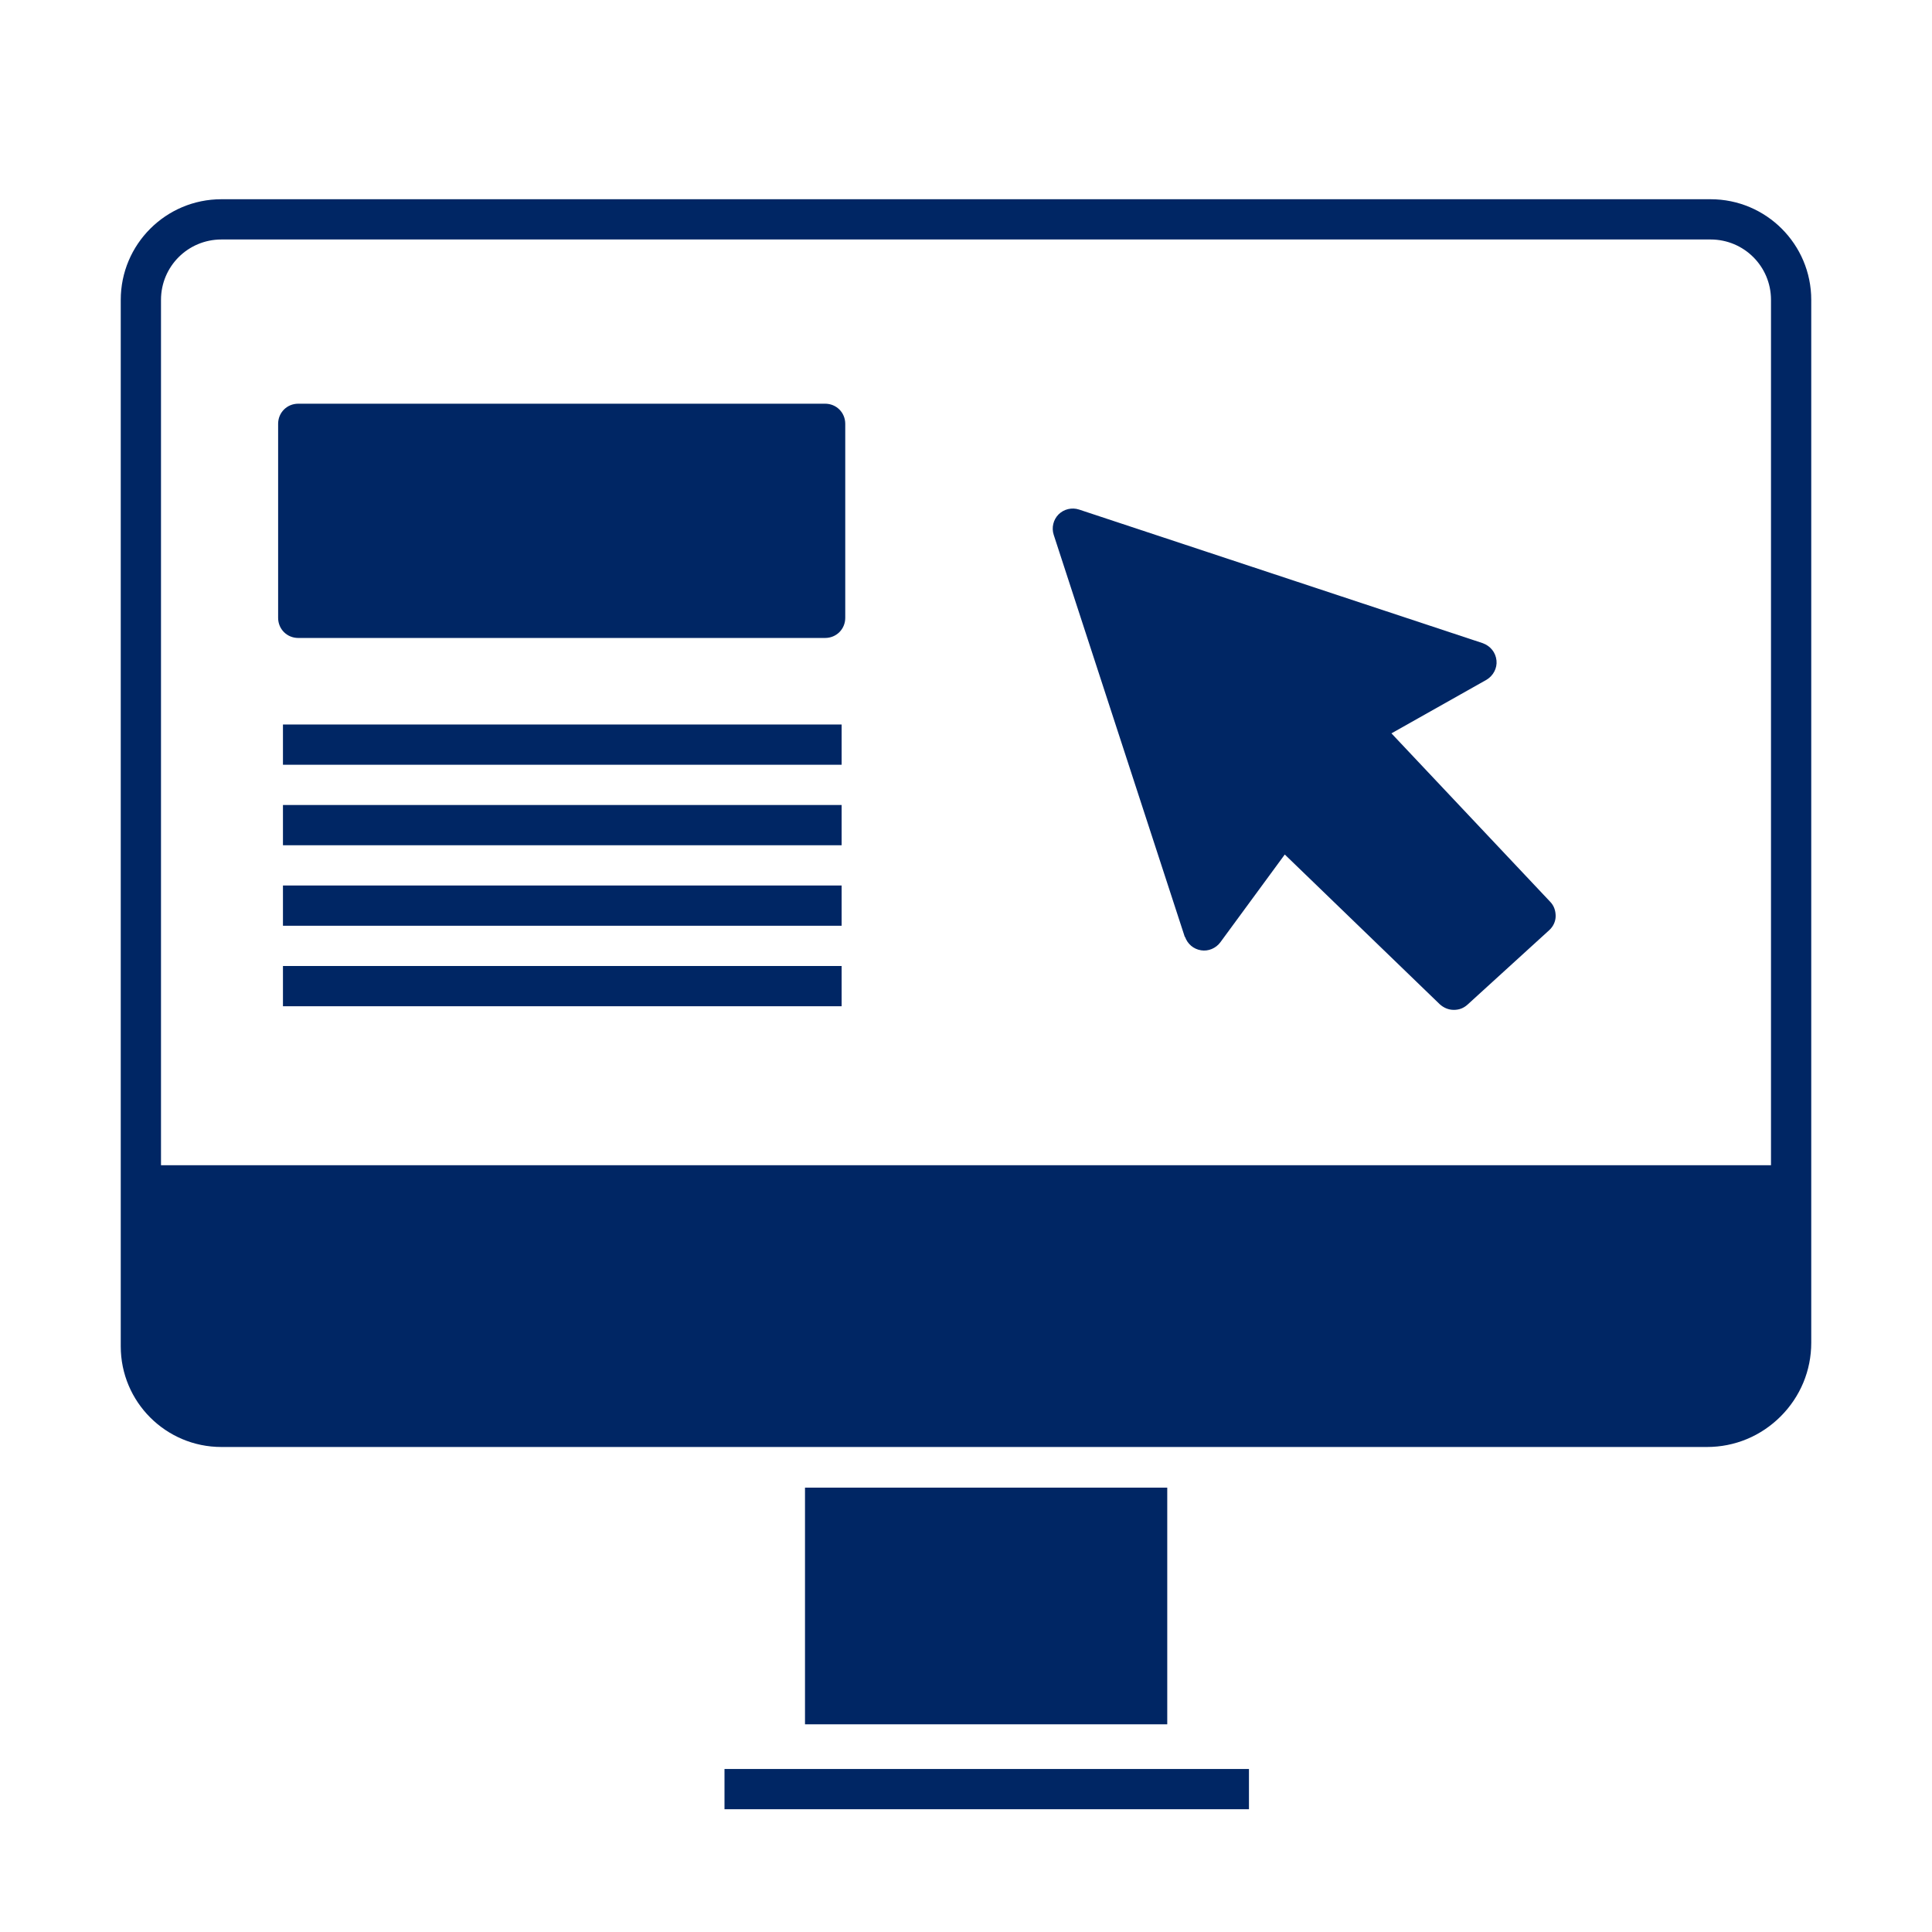
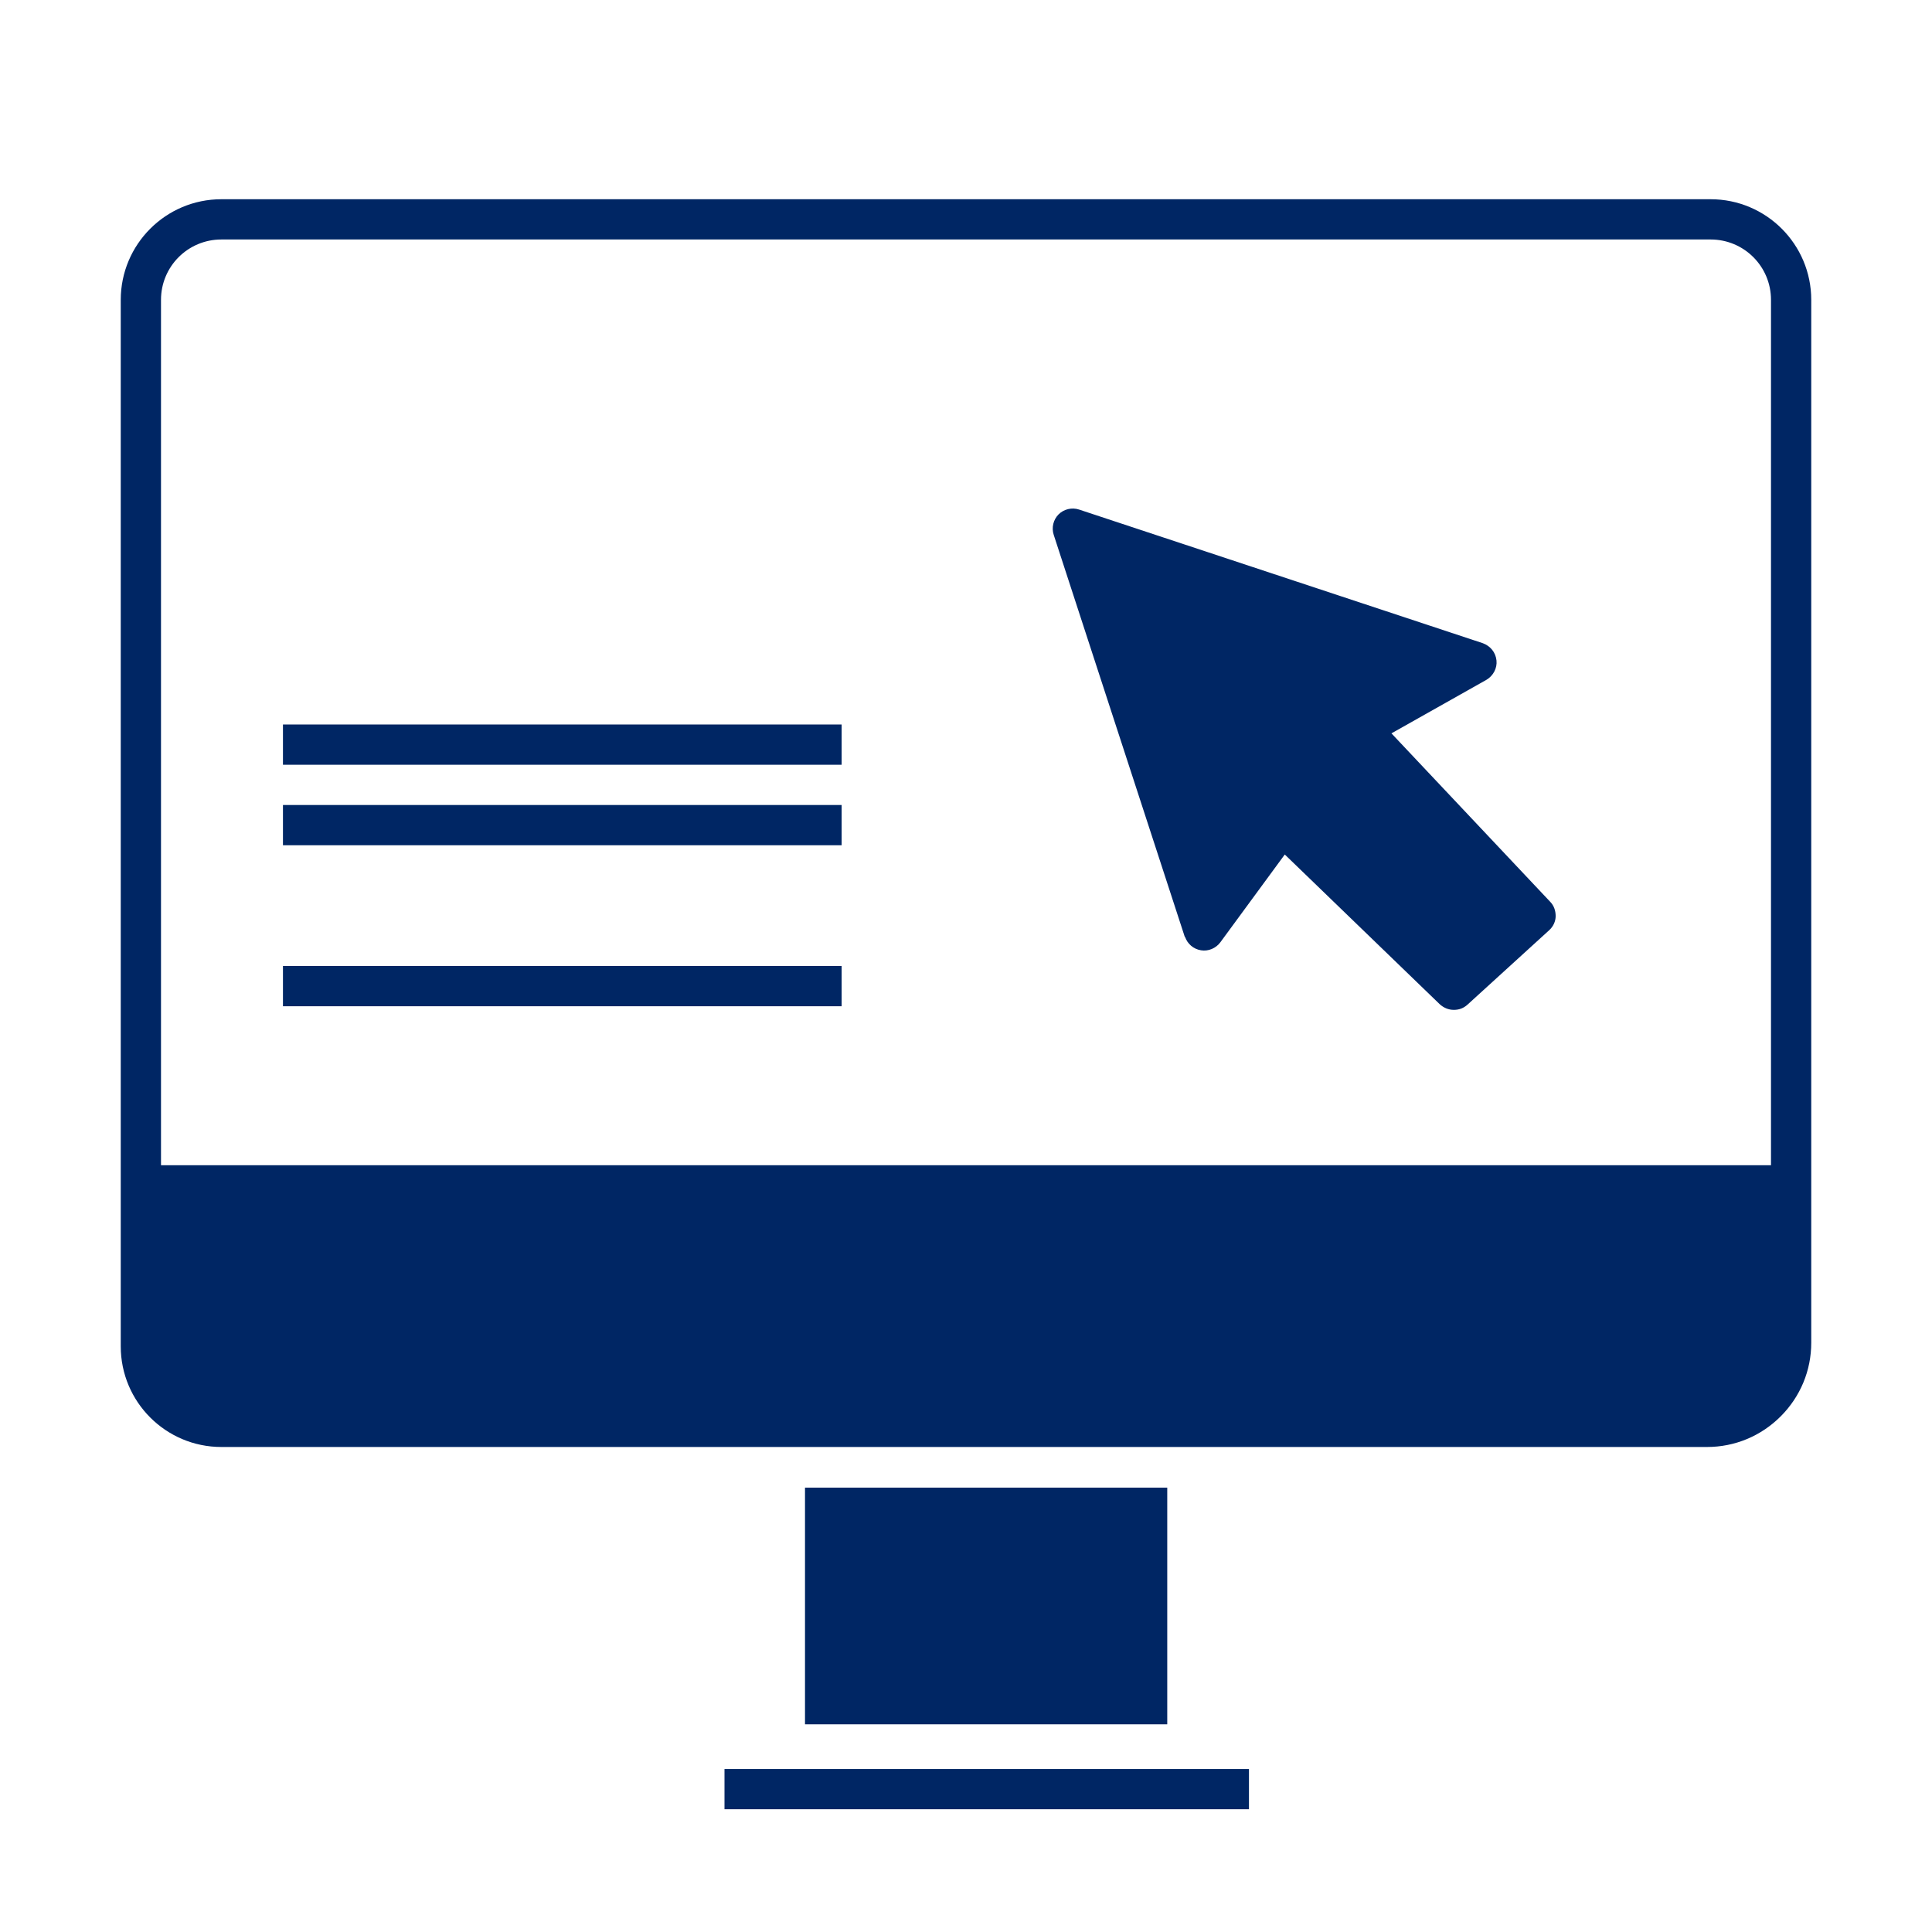
<svg xmlns="http://www.w3.org/2000/svg" id="Pictograms_main_colour" data-name="Pictograms main colour" viewBox="0 0 48 48">
  <defs>
    <style>
      .cls-1 {
        fill: #002664;
      }
    </style>
  </defs>
  <path class="cls-1" d="m29.44,23.27c.06.18.21.31.4.34.18.03.37-.05.48-.2l1.6-2.18,3.85,3.72c.1.09.22.14.35.14s.24-.04.34-.13l2.03-1.85c.1-.09.16-.22.16-.35,0-.13-.04-.26-.14-.36l-3.94-4.18,2.36-1.33c.17-.1.27-.29.25-.48-.02-.2-.15-.36-.34-.43l-10.03-3.32c-.18-.06-.38-.01-.51.12-.13.13-.18.33-.12.51l3.26,10Z" />
-   <path class="cls-1" d="m7.41,15.85h13.09c.28,0,.5-.22.5-.5v-4.82c0-.28-.22-.5-.5-.5H7.41c-.28,0-.5.22-.5.5v4.82c0,.28.22.5.5.5Z" />
  <rect class="cls-1" x="7.03" y="18" width="13.88" height="1" />
  <rect class="cls-1" x="7.03" y="20" width="13.88" height="1" />
-   <rect class="cls-1" x="7.03" y="22" width="13.88" height="1" />
  <rect class="cls-1" x="7.03" y="24" width="13.88" height="1" />
  <g>
    <path class="cls-1" d="m45,7.45c0-1.38-1.12-2.5-2.5-2.5H5.5c-1.38,0-2.5,1.12-2.5,2.5v26c0,1.38,1.12,2.5,2.5,2.5h14.5s9.75,0,9.75,0h0s12.66,0,12.66,0c.69,0,1.34-.27,1.83-.76.49-.49.76-1.14.76-1.83V7.45ZM4,28.95V7.45c0-.83.67-1.5,1.5-1.5h37c.83,0,1.5.67,1.5,1.5v21.5s-40,0-40,0Z" />
    <path class="cls-1" d="m29,43.95h-9s-2,0-2,0v1h2.5s0,0,0,0h8s.01,0,.02,0h2.51v-1h-2.03s0,0,0,0Z" />
    <rect class="cls-1" x="20" y="36.96" width="9" height="5.88" />
  </g>
</svg>